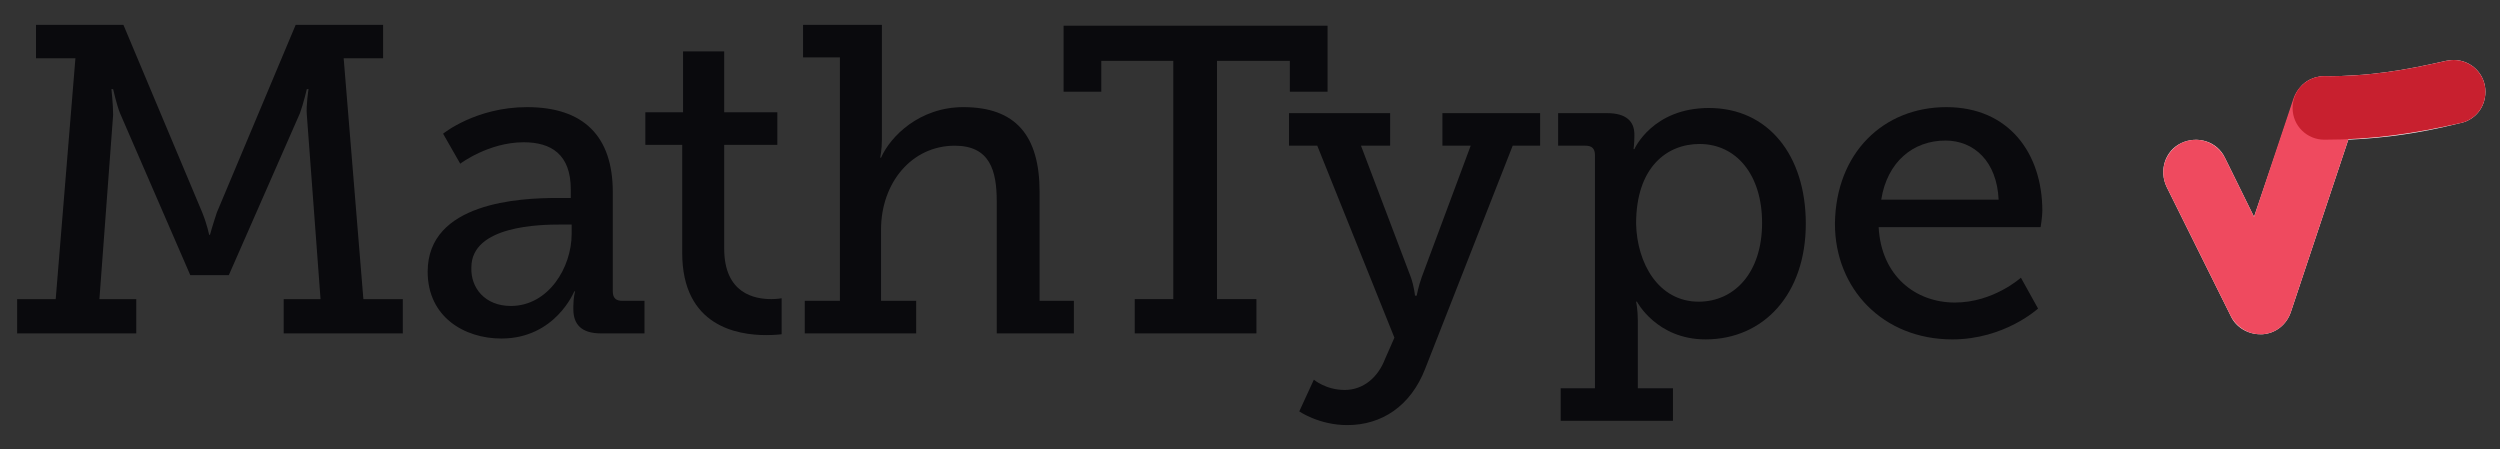
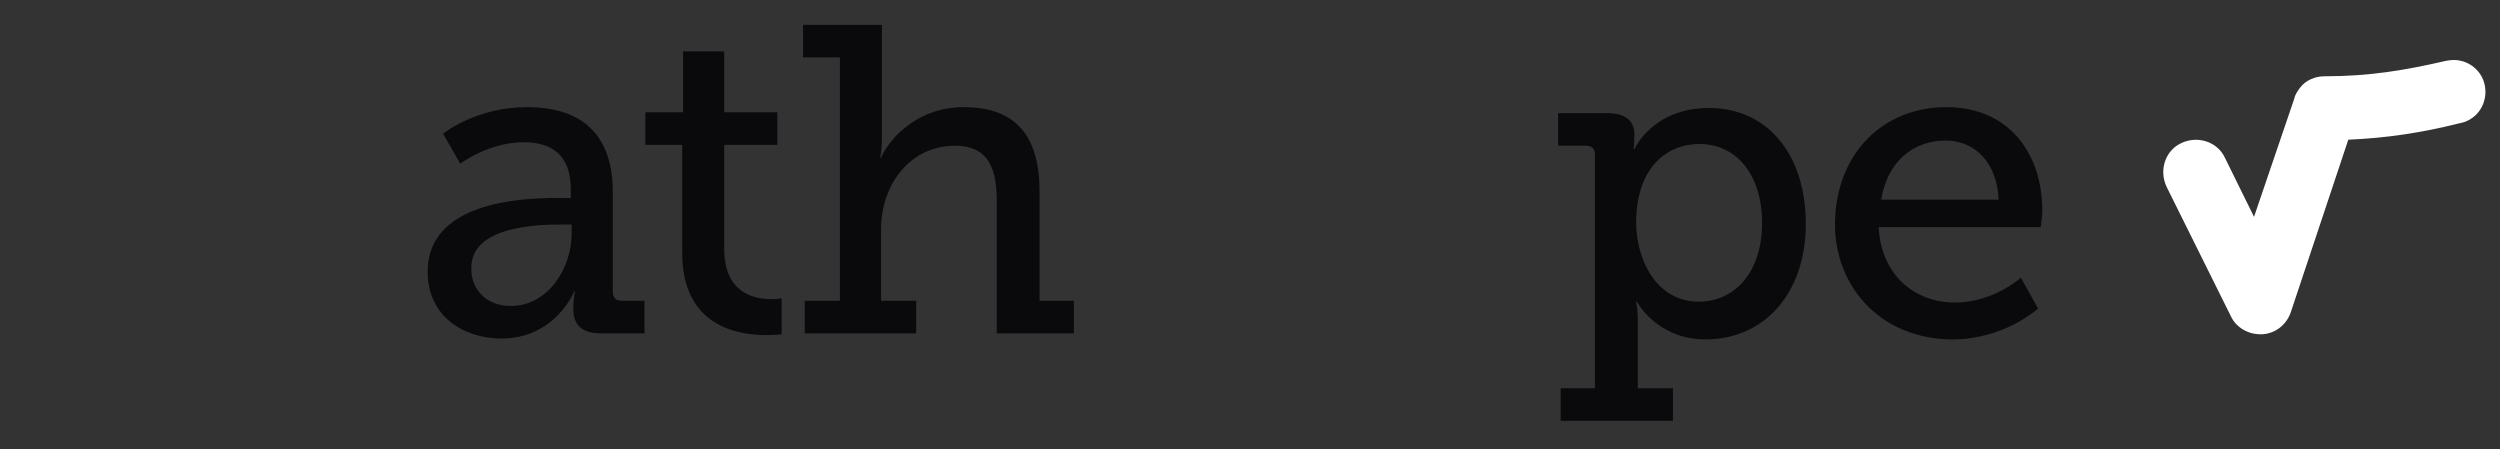
<svg xmlns="http://www.w3.org/2000/svg" version="1.1" id="Layer_1" x="0px" y="0px" viewBox="0 0 291.7 52.4" style="enable-background:new 0 0 291.7 52.4;" xml:space="preserve">
  <rect x="0" y="0" width="291.7" height="52.4" fill="#333333" stroke="none" />
  <style type="text/css">
	.st0{fill:#FFFFFF;}
	.st1{fill:#EF4A5F;}
	.st2{fill:#C8202F;}
	.st3{fill:#0A0A0D;}
</style>
  <g>
    <path class="st0" d="M290,10.7c0-2.1-1.7-3.7-3.7-3.7c-0.4,0-0.9,0.1-0.9,0.1c-4.8,1.1-8.9,1.8-14.1,1.8c0,0-0.1,0-0.1,0   c-1.1,0-2.2,0.5-2.8,1.3c0,0,0,0,0,0c0,0,0,0,0,0c-0.3,0.4-0.6,0.8-0.7,1.3L263,25.3l-3.4-6.9c-0.9-1.9-3.2-2.6-5.1-1.7   c-1.9,0.9-2.6,3.2-1.7,5.1l7.5,15.1c0.6,1.3,2,2.1,3.4,2.1c0.1,0,0.2,0,0.3,0c1.5-0.1,2.8-1.1,3.3-2.6l6.7-20.1   c4.5-0.2,8.5-0.8,12.9-1.9h0C288.7,14.1,290,12.6,290,10.7z" />
    <g>
      <g>
        <g>
-           <path class="st1" d="M263.7,39c-1.4,0-2.7-0.8-3.4-2.1l-7.5-15.1c-0.9-1.9-0.2-4.1,1.7-5.1c1.9-0.9,4.1-0.2,5.1,1.7l3.4,6.9      l4.6-13.8c0.7-2,2.8-3.1,4.8-2.4c2,0.7,3.1,2.8,2.4,4.8l-7.5,22.5c-0.5,1.5-1.8,2.5-3.3,2.6C263.8,39,263.7,39,263.7,39" />
-         </g>
+           </g>
      </g>
      <g>
        <g>
-           <path class="st2" d="M290,10.7c0-2.1-1.7-3.7-3.7-3.7c-0.4,0-0.9,0.1-0.9,0.1c-4.8,1.1-8.9,1.8-14.1,1.8c0,0-0.1,0-0.1,0      c-2.1,0-3.7,1.7-3.7,3.7c0,2.1,1.7,3.7,3.7,3.7c0,0,0,0,0,0c5.7,0,10.4-0.7,15.7-1.9h0C288.7,14.1,290,12.6,290,10.7" />
-         </g>
+           </g>
      </g>
    </g>
    <g>
-       <path class="st3" d="M2,34.9h4.5L8.8,6.8H4.2V2.9h10.2l9.2,21.9c0.6,1.5,0.8,2.6,0.8,2.6h0.1c0,0,0.3-1.1,0.8-2.6l9.2-21.9h10.2    v3.9h-4.6l2.3,28.1H47v4H33.1v-4h4.3l-1.6-21.5c-0.1-1.1,0.2-3,0.2-3h-0.2c0,0-0.4,1.7-0.8,2.8l-8.3,18.9h-4.5L14,13.2    c-0.4-1-0.8-2.8-0.8-2.8H13c0,0,0.2,1.8,0.2,3l-1.6,21.5h4.3v4H2V34.9z" />
      <path class="st3" d="M65,23.1h1.6v-1c0-4.1-2.3-5.5-5.5-5.5c-4.1,0-7.4,2.5-7.4,2.5l-2-3.5c0,0,3.8-3.1,9.8-3.1    c6.6,0,10,3.4,10,9.9V34c0,0.8,0.4,1.1,1.1,1.1h2.6v3.8h-5.1c-2.3,0-3.2-1.1-3.2-2.8v-0.4c0-1,0.2-1.7,0.2-1.7H67    c0,0-2.2,5.5-8.5,5.5c-4.3,0-8.6-2.5-8.6-7.8C49.9,23.6,60.7,23.1,65,23.1 M59.6,35.7c4.4,0,7.1-4.5,7.1-8.4v-1.1h-1.3    c-2.3,0-10.4,0.1-10.4,5C54.9,33.6,56.6,35.7,59.6,35.7" />
      <path class="st3" d="M79.6,16.9h-4.3v-3.8h4.4V6h4.8v7.1h6.2v3.8h-6.2V29c0,5.3,3.6,5.9,5.5,5.9c0.7,0,1.2-0.1,1.2-0.1V39    c0,0-0.7,0.1-1.8,0.1c-3.3,0-9.8-1-9.8-9.6V16.9z" />
      <path class="st3" d="M93.9,35.1H98V6.7h-4.3V2.9h9.2v13.4c0,1.2-0.2,2.1-0.2,2.1h0.1c1.1-2.5,4.5-5.9,9.6-5.9    c6.1,0,8.9,3.3,8.9,9.9v12.7h4v3.8h-9V23.5c0-3.6-0.8-6.5-4.9-6.5c-5,0-8.6,4.3-8.6,9.8v8.3h4.1v3.8h-13V35.1z" />
-       <polygon class="st3" points="132.4,34.9 136.9,34.9 136.9,7.1 128.5,7.1 128.5,10.7 124.1,10.7 124.1,3 154.9,3 154.9,10.7     150.5,10.7 150.5,7.1 142,7.1 142,34.9 146.6,34.9 146.6,38.9 132.4,38.9   " />
-       <path class="st3" d="M156.9,45.5c2.2,0,3.9-1.5,4.7-3.6l1.1-2.5l-9-22.4h-3.3v-3.8h11.8v3.8h-3.4l5.8,15.3    c0.4,1.1,0.5,2.2,0.5,2.2h0.2c0,0,0.2-1.1,0.6-2.2l5.7-15.3h-3.3v-3.8h11.4v3.8h-3.2l-10.2,26c-1.7,4.4-5.1,6.6-9.1,6.6    c-3.3,0-5.6-1.6-5.6-1.6l1.7-3.7C153.3,44.3,154.7,45.5,156.9,45.5" />
      <path class="st3" d="M186.1,45.3V18.1c0-0.8-0.4-1.1-1.1-1.1h-3.2v-3.8h5.7c2.3,0,3.2,1,3.2,2.5v0.2c0,0.8-0.1,1.5-0.1,1.5h0.1    c0,0,2.1-4.8,8.7-4.8c6.9,0,11.3,5.5,11.3,13.5c0,8.2-4.9,13.5-11.7,13.5c-5.7,0-8-4.4-8-4.4h-0.1c0,0,0.2,0.9,0.2,2.2v7.9h4.1    v3.8h-13.1v-3.8H186.1z M198.2,35.2c4.1,0,7.4-3.3,7.4-9.2c0-5.6-3-9.2-7.3-9.2c-3.8,0-7.4,2.7-7.4,9.3    C191,30.7,193.5,35.2,198.2,35.2" />
      <path class="st3" d="M227.1,12.5c7.3,0,11.2,5.4,11.2,12.1c0,0.7-0.2,1.9-0.2,1.9h-18.9c0.3,5.7,4.3,8.8,8.9,8.8    c4.5,0,7.7-2.9,7.7-2.9l2,3.6c0,0-3.9,3.6-10,3.6c-8.1,0-13.7-5.9-13.7-13.5C214.2,17.8,219.8,12.5,227.1,12.5 M233.2,23.3    c-0.2-4.5-2.9-6.9-6.2-6.9c-3.8,0-6.8,2.5-7.5,6.9H233.2z" />
    </g>
  </g>
</svg>